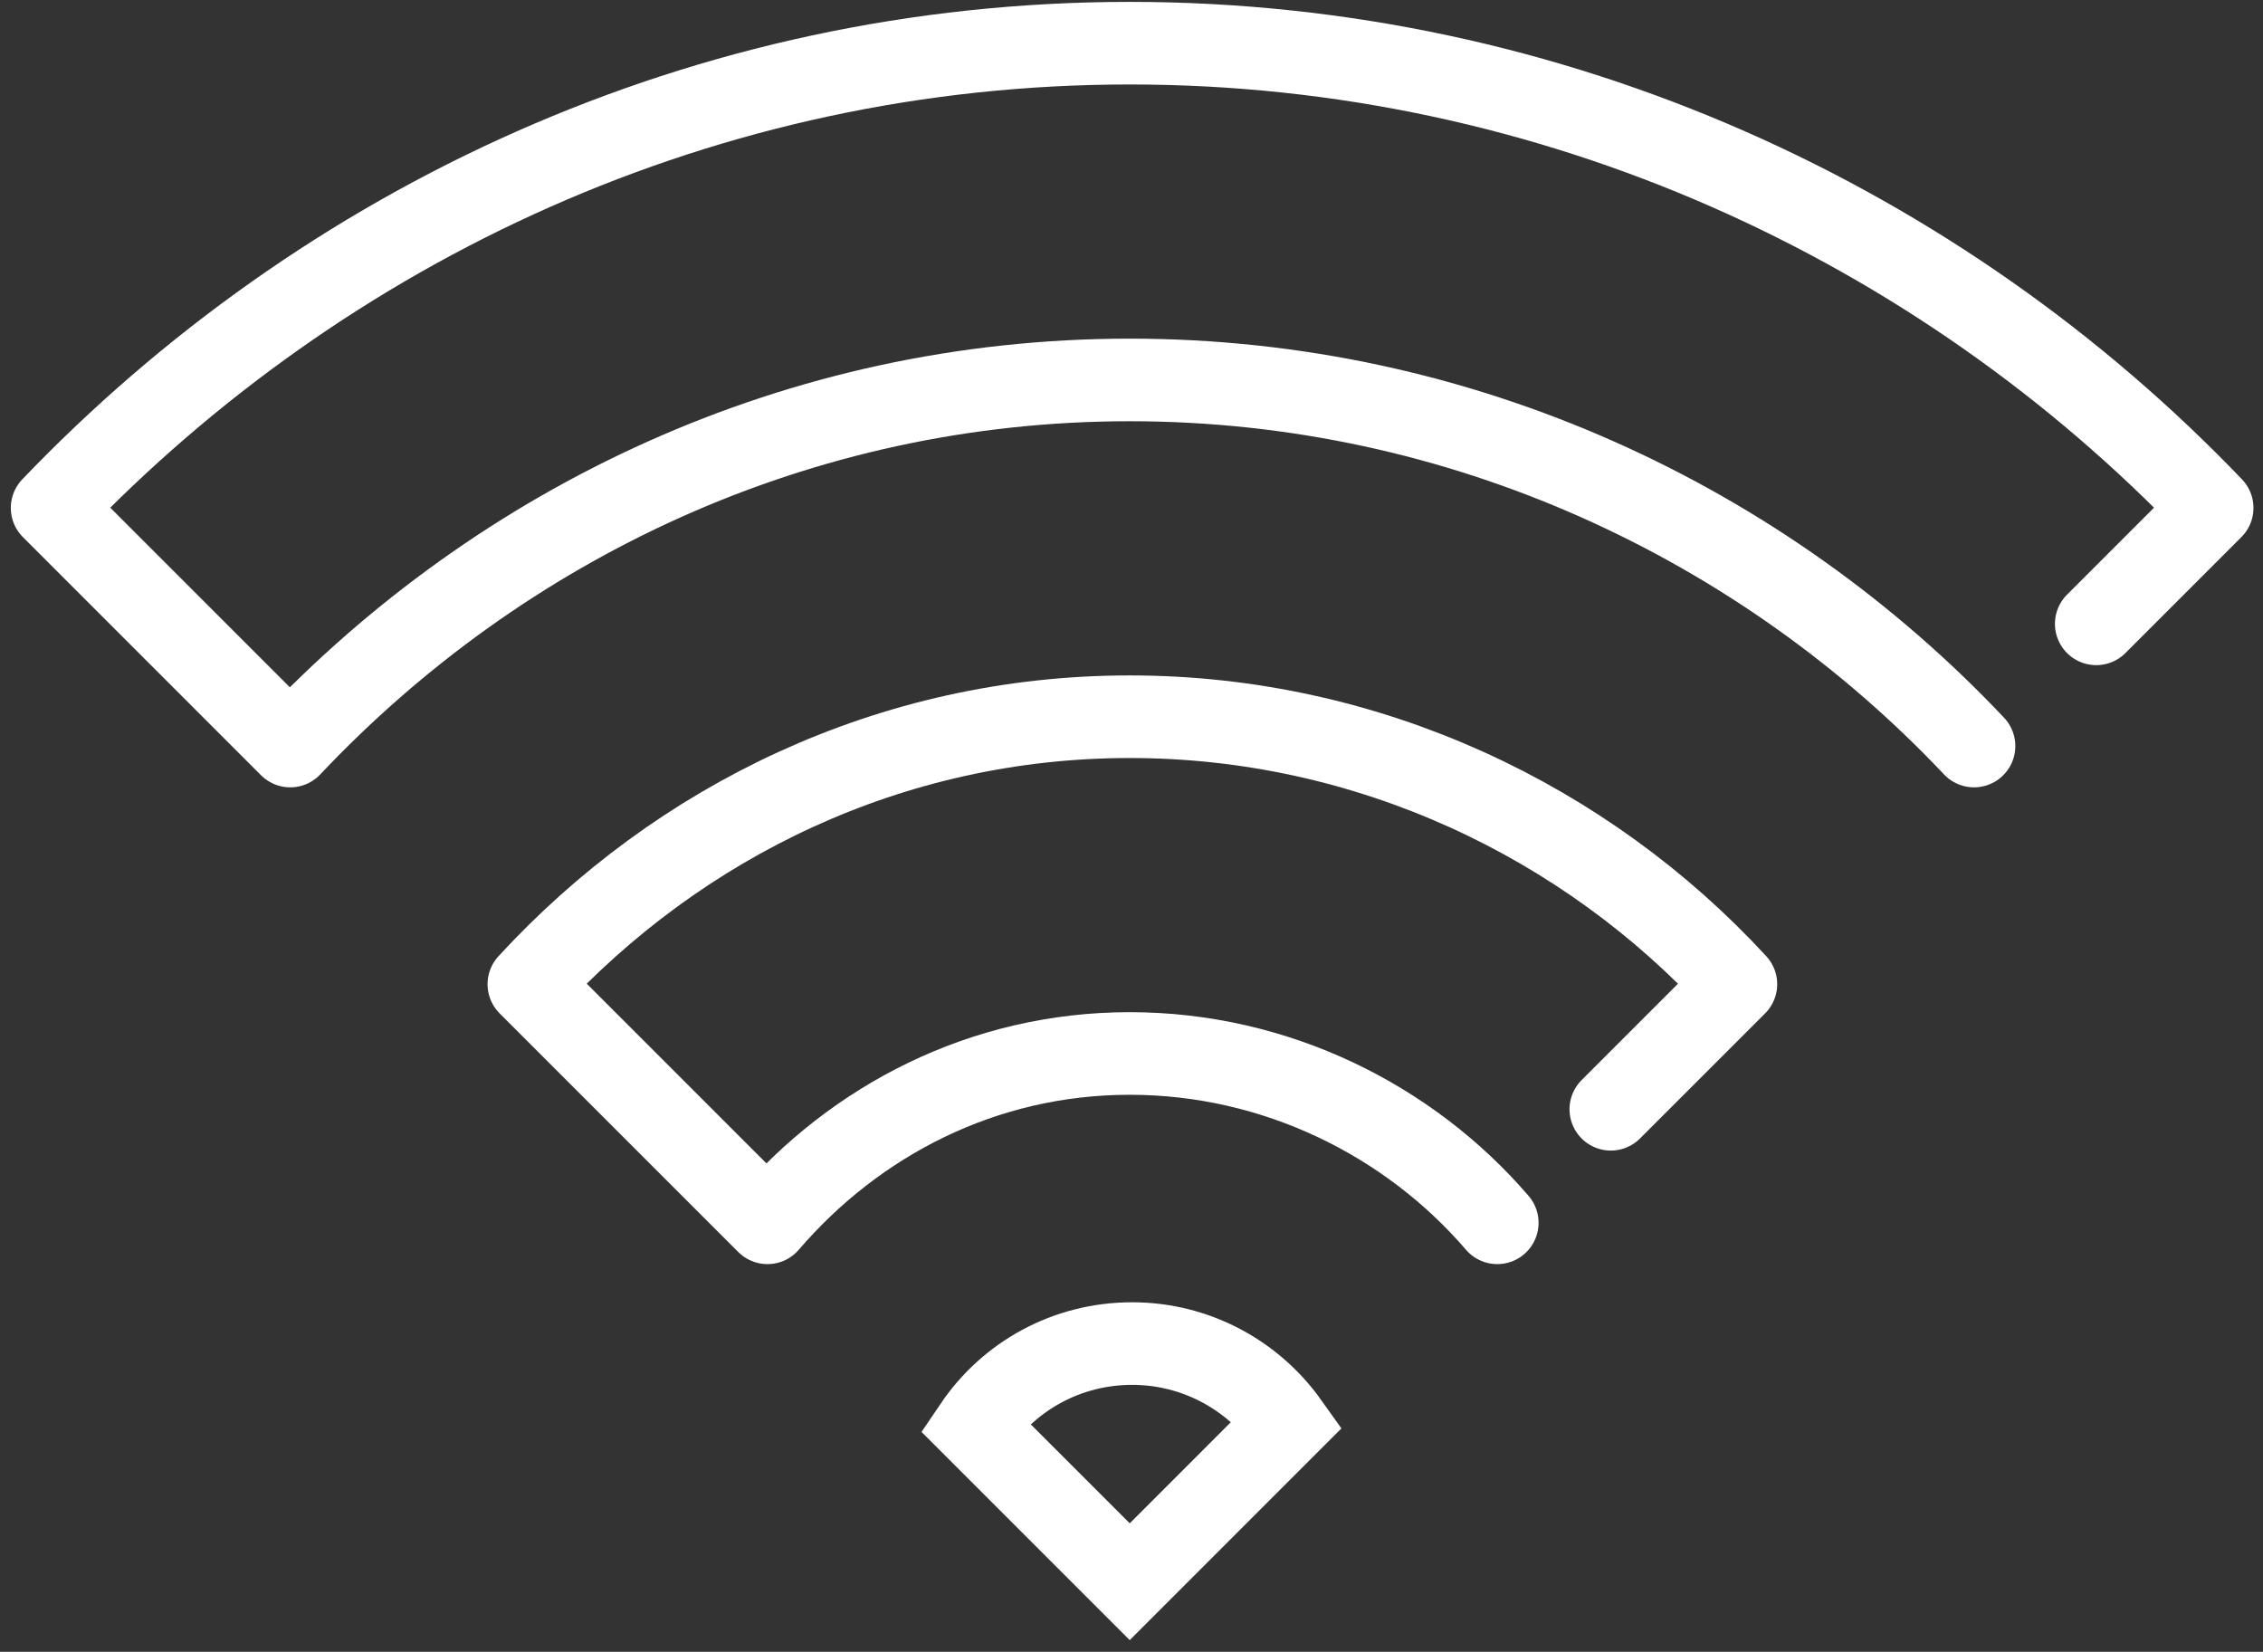
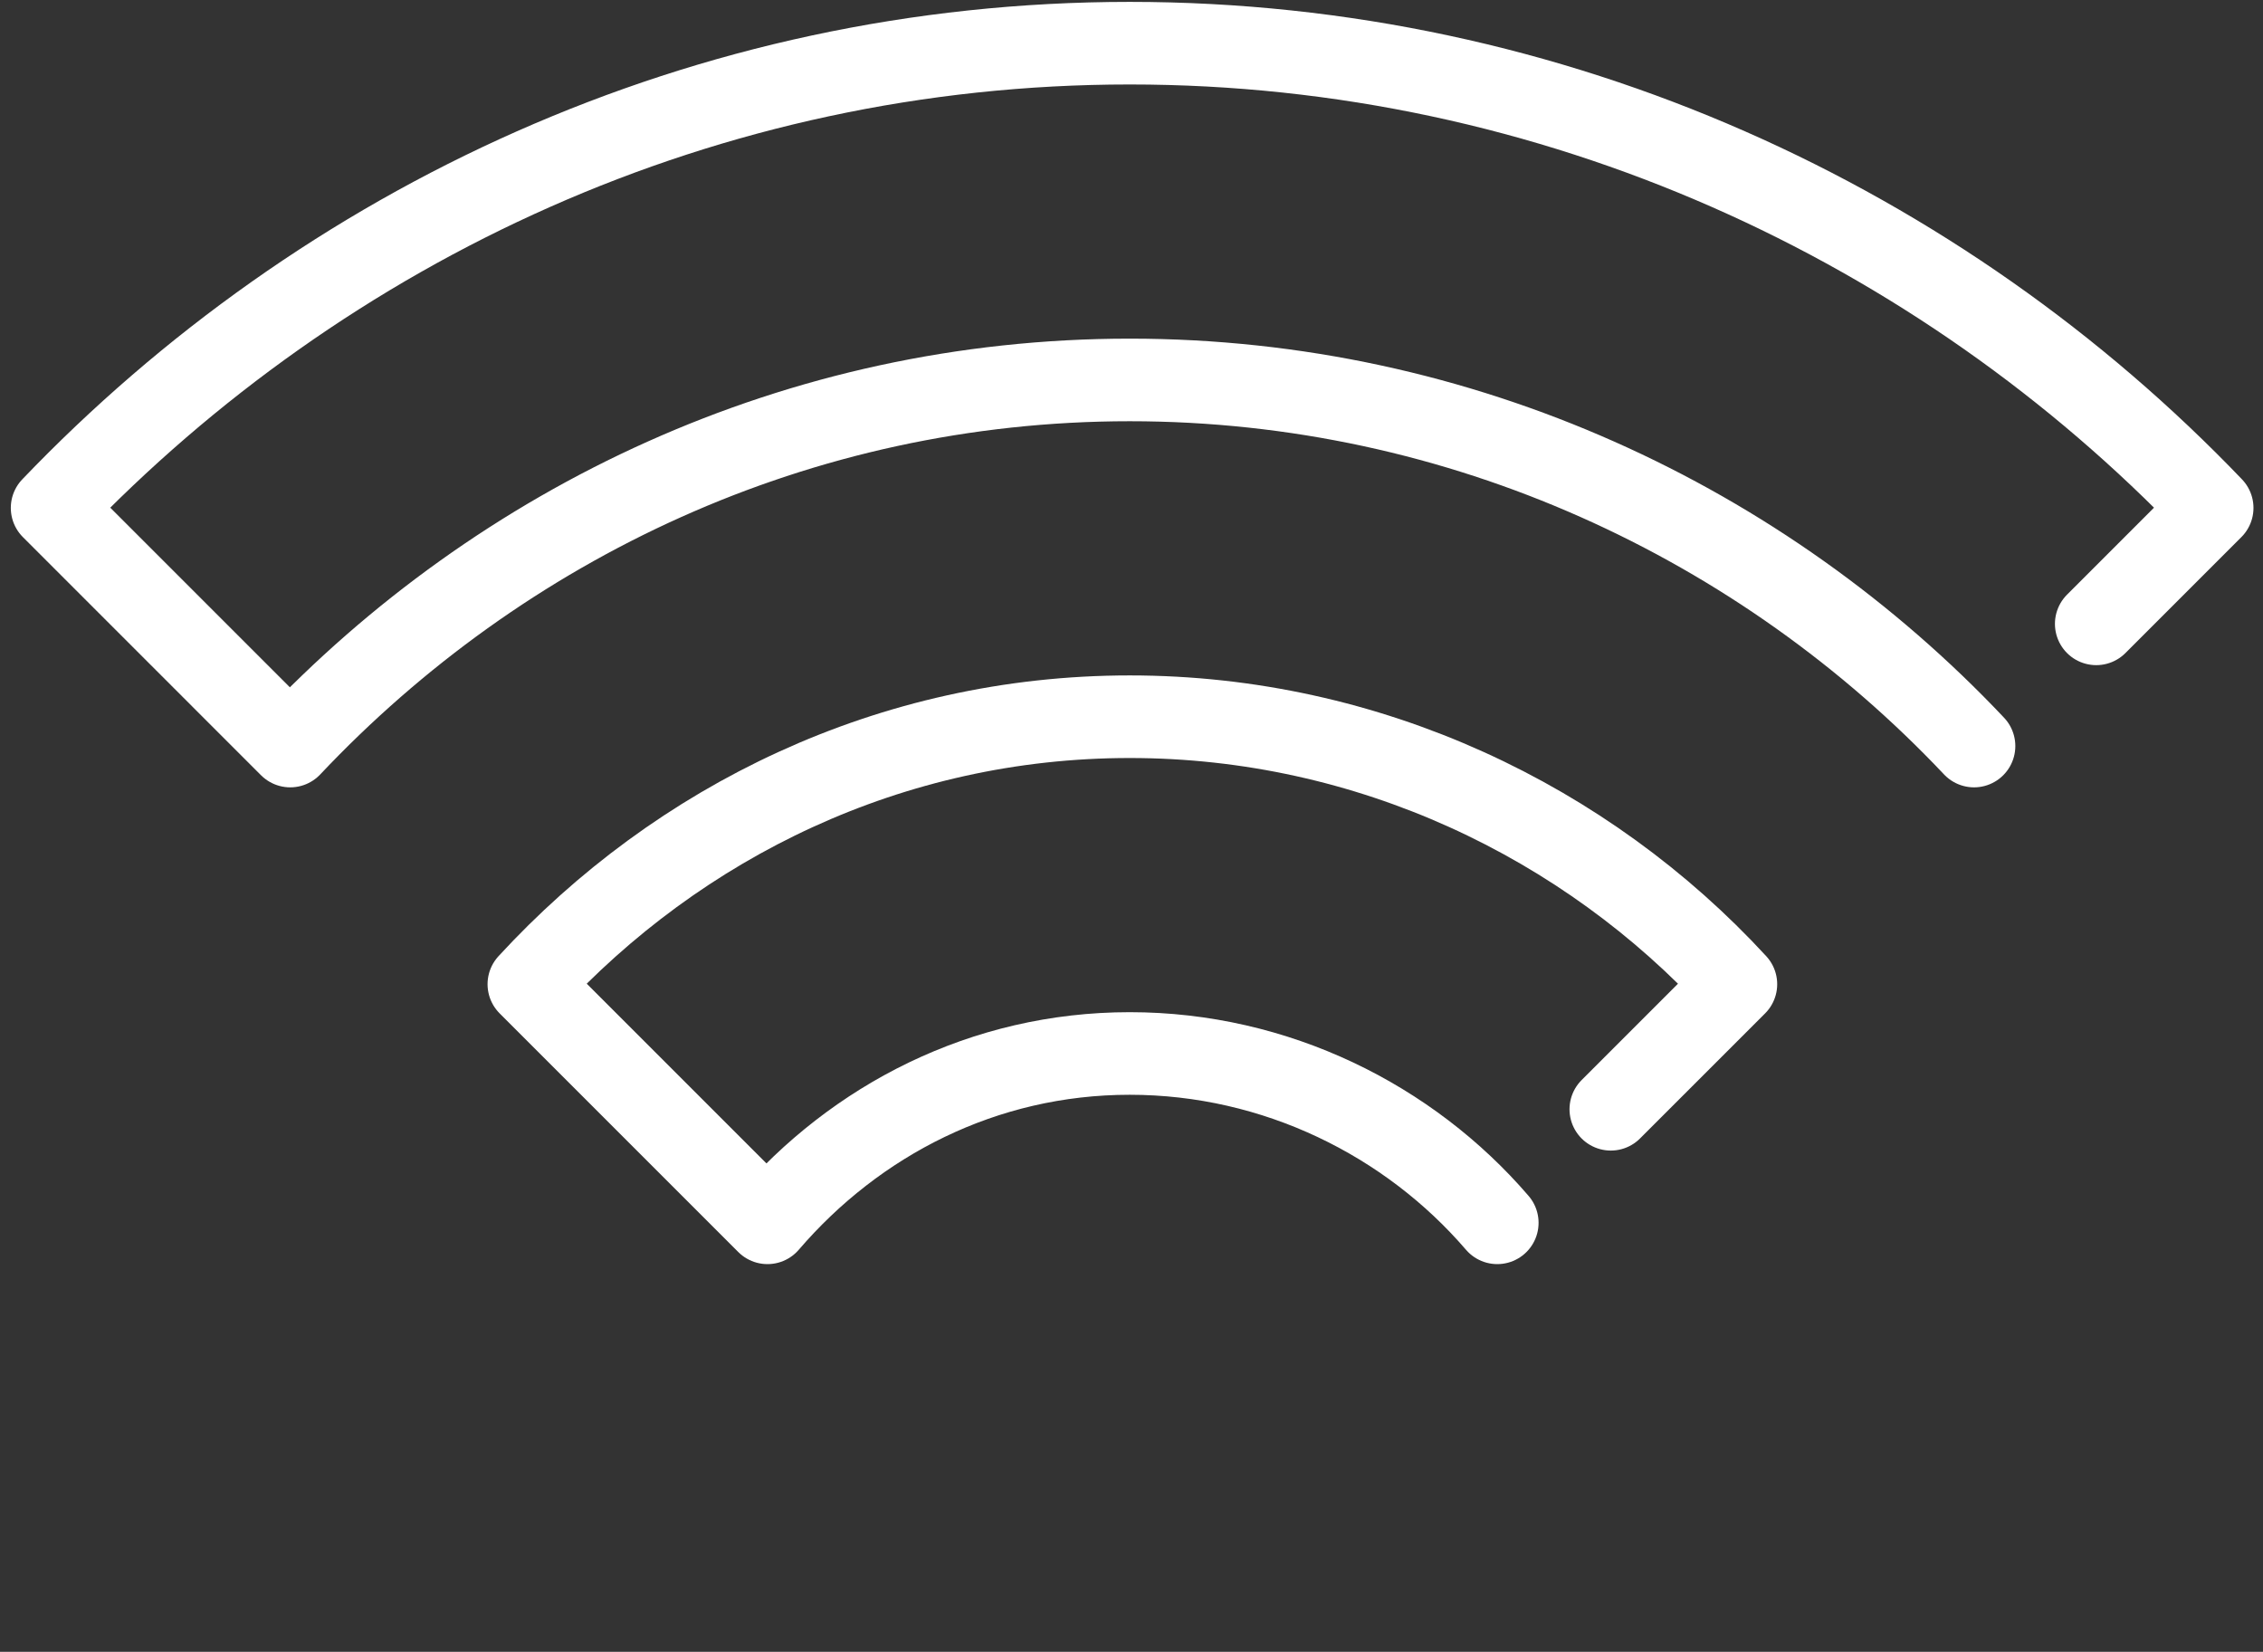
<svg xmlns="http://www.w3.org/2000/svg" width="137" height="100" viewBox="0 0 137 100" fill="none">
  <rect x="0" y="0" width="137" height="100" fill="#333333" stroke="none" />
  <path d="M97.517 67.154L105.09 59.582C96.032 49.738 82.868 43.389 68.393 43.389C53.918 43.389 41.074 49.738 32.016 59.582L46.462 74.028C51.792 67.824 59.539 63.776 68.393 63.776C77.247 63.776 85.314 67.824 90.644 74.028" stroke="white" stroke-width="5" stroke-miterlimit="10" stroke-linecap="round" stroke-linejoin="round" />
  <path d="M126.904 37.767L133.923 30.748C117.468 13.565 94.11 2.614 68.393 2.614C42.676 2.614 19.609 13.565 3.154 30.748L17.57 45.165C30.327 31.651 48.297 23.001 68.393 23.001C88.489 23.001 106.75 31.651 119.506 45.165" stroke="white" stroke-width="5" stroke-miterlimit="10" stroke-linecap="round" stroke-linejoin="round" />
-   <path d="M68.538 81.338C64.578 81.338 61.083 83.319 59.015 86.377C62.335 89.697 68.393 95.755 68.393 95.755L77.946 86.202C75.849 83.26 72.412 81.338 68.538 81.338Z" stroke="white" stroke-width="5" stroke-miterlimit="10" stroke-linecap="round" />
</svg>